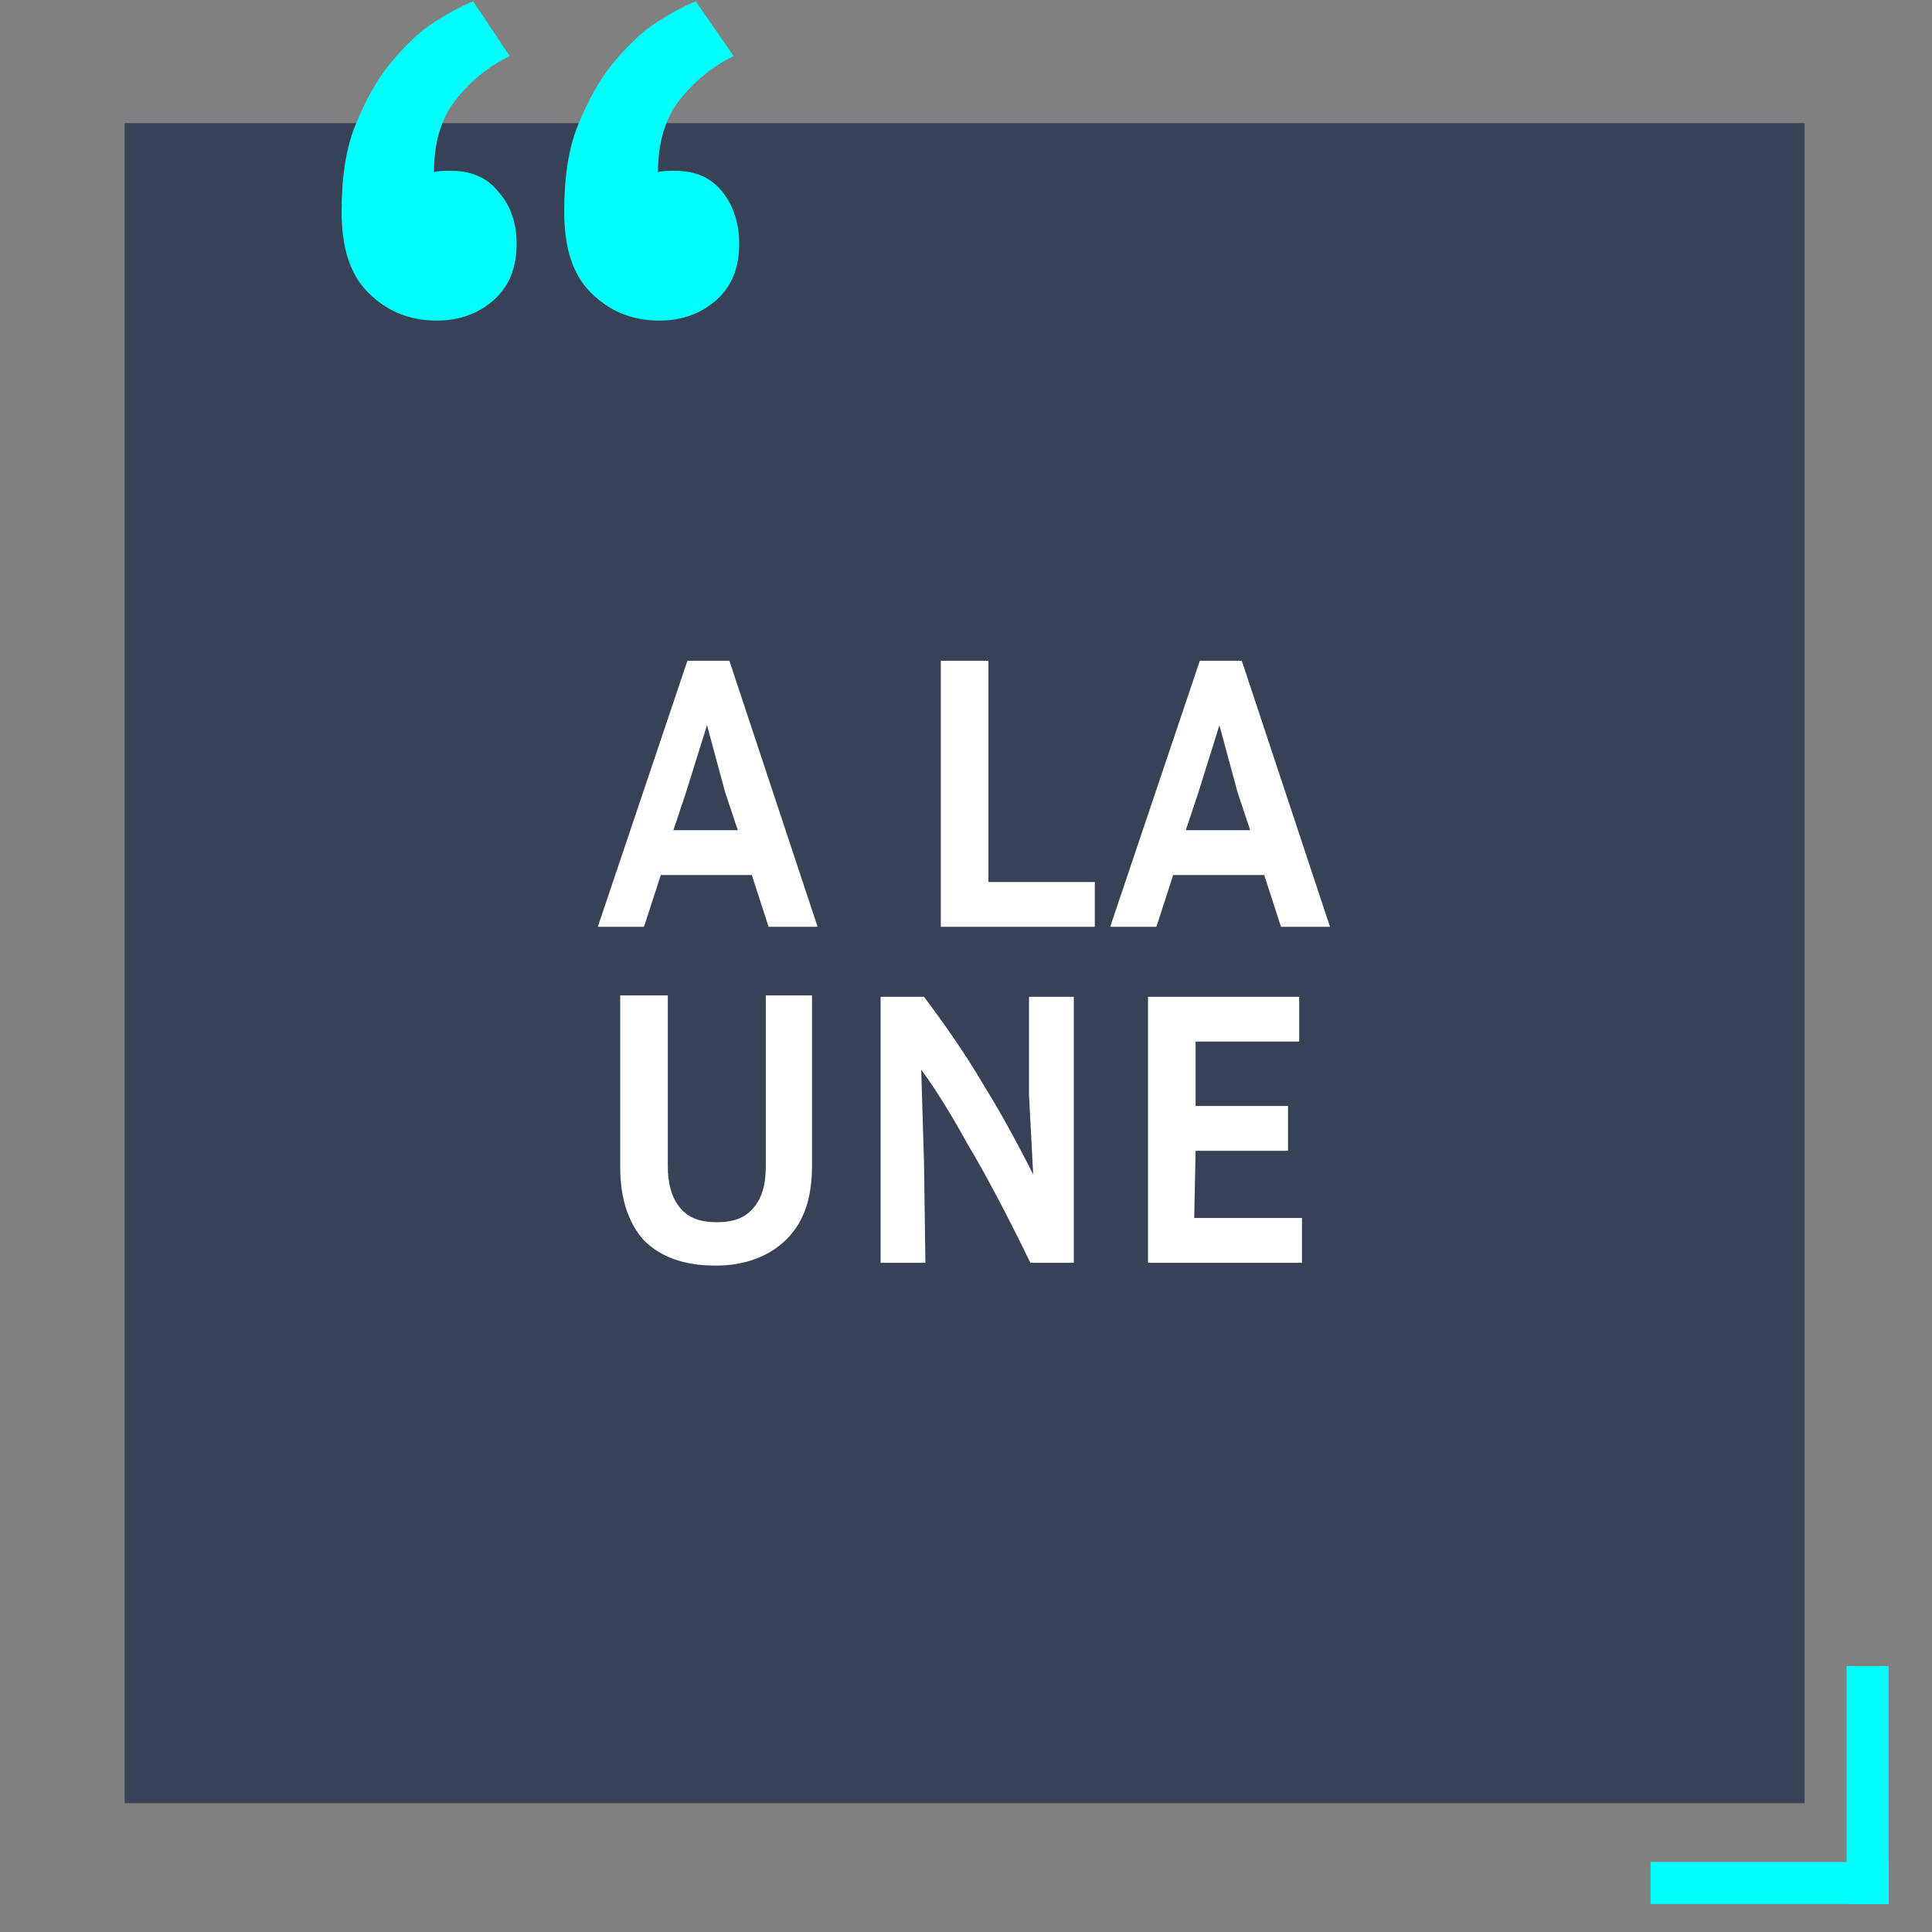
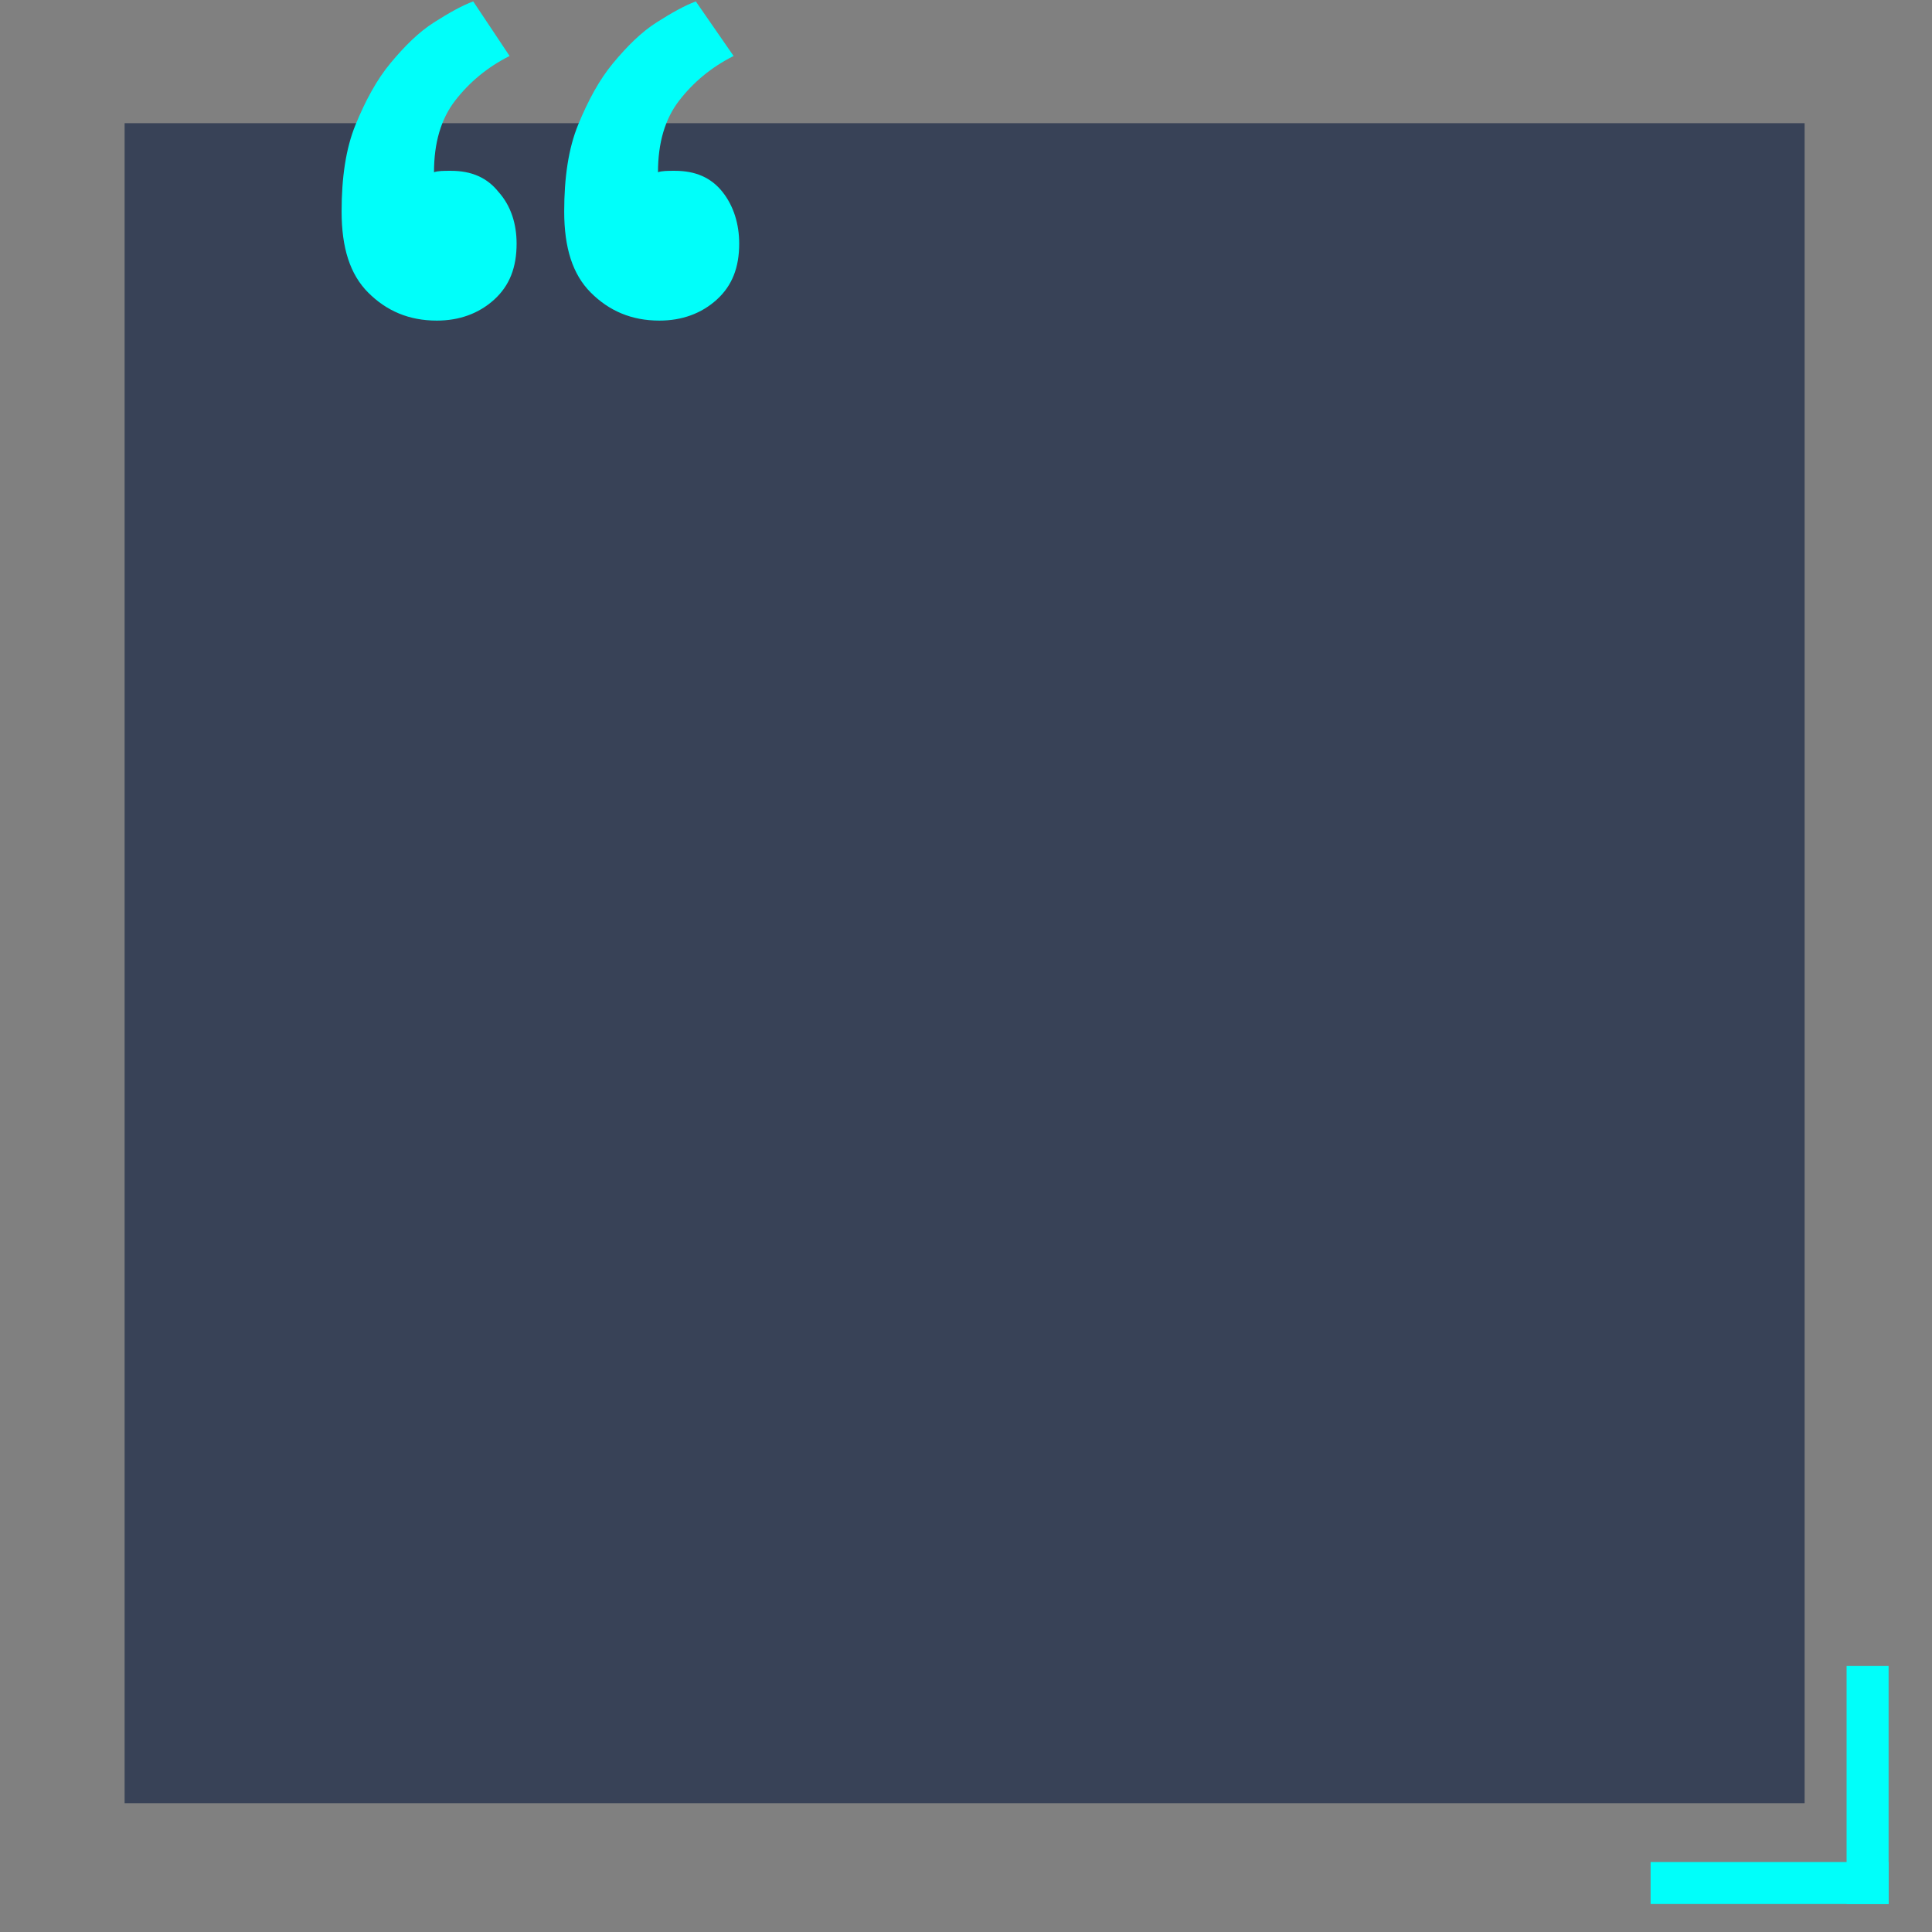
<svg xmlns="http://www.w3.org/2000/svg" id="Calque_1" width="138" height="138" viewBox="0 0 138 138">
  <rect x="0" y="0" width="138" height="138" fill="#808080" stroke="none" />
  <style>
    .st0{fill:#384257;} .st2{fill:#FFFFFF;} .st3{fill:#00FFFA;}
  </style>
  <path class="st0" d="M8.9 8.8h120v120H8.9z" />
-   <path class="st2" d="M58.4 66.2h-3.5l-1.2-3.7h-6.5L46 66.2h-3.3l6.4-19h3l6.3 19zm-7.9-14.4L49 56.6l-.9 2.7h4.6l-.9-2.7-1.3-4.8zM70.6 63h7.6v3.2h-11v-19h3.4V63zM95 66.2h-3.5l-1.2-3.7h-6.5l-1.2 3.7h-3.3l6.4-19h3l6.3 19zm-7.9-14.4l-1.5 4.8-.9 2.7h4.6l-.9-2.7-1.3-4.8z" />
-   <path class="st2" d="M44.3 83.4V71.1h3.4v12.2c0 1.3.3 2.3.9 3s1.4 1 2.6 1 2-.3 2.6-1 .9-1.6.9-3V71.1H58v12.2c0 2.3-.6 4-1.8 5.2-1.2 1.2-2.9 1.9-5.1 1.9s-3.9-.6-5.1-1.8c-1.1-1.2-1.7-3-1.7-5.2zM66.1 90.2h-3.2v-19H66c1.5 2 2.9 4 4.2 6.2 1.3 2.1 2.5 4.3 3.6 6.5l-.3-5.7v-7h3.2v19h-3.1c-1.8-3.7-3.3-6.5-4.5-8.5-1.1-2-2.2-3.8-3.3-5.3L66 83l.1 7.2zM85.3 87H93v3.2H82v-19h10.8v3.2h-7.4V79H92v3.2h-6.6l-.1 4.8z" />
  <path class="st3" d="M117.9 133h17v3h-17z" />
  <path class="st3" d="M131.9 119h3v17h-3z" />
  <path class="st3" d="M52.8 17.4c0 1.7-.5 3-1.6 4s-2.5 1.5-4.1 1.5c-2 0-3.6-.7-4.9-2-1.3-1.3-1.9-3.2-1.9-5.8 0-2.4.3-4.5 1-6.2s1.5-3.2 2.5-4.4 2-2.2 3.1-2.9 2-1.2 2.8-1.5L52.4 4c-1.6.8-2.9 1.9-3.9 3.2s-1.5 3-1.5 5.1c.3-.1.7-.1 1.2-.1 1.5 0 2.6.5 3.4 1.5.8 1 1.2 2.3 1.2 3.7zm-15.9 0c0 1.7-.5 3-1.6 4s-2.5 1.5-4.1 1.5c-2 0-3.6-.7-4.9-2s-1.9-3.2-1.9-5.8c0-2.4.3-4.5 1-6.2s1.5-3.2 2.5-4.4 2-2.2 3.1-2.9C32.1.9 33 .4 33.8.1L36.4 4c-1.6.8-2.9 1.9-3.9 3.2s-1.5 3-1.5 5.1c.3-.1.7-.1 1.2-.1 1.5 0 2.6.5 3.4 1.5.9 1 1.3 2.3 1.3 3.7z" />
</svg>